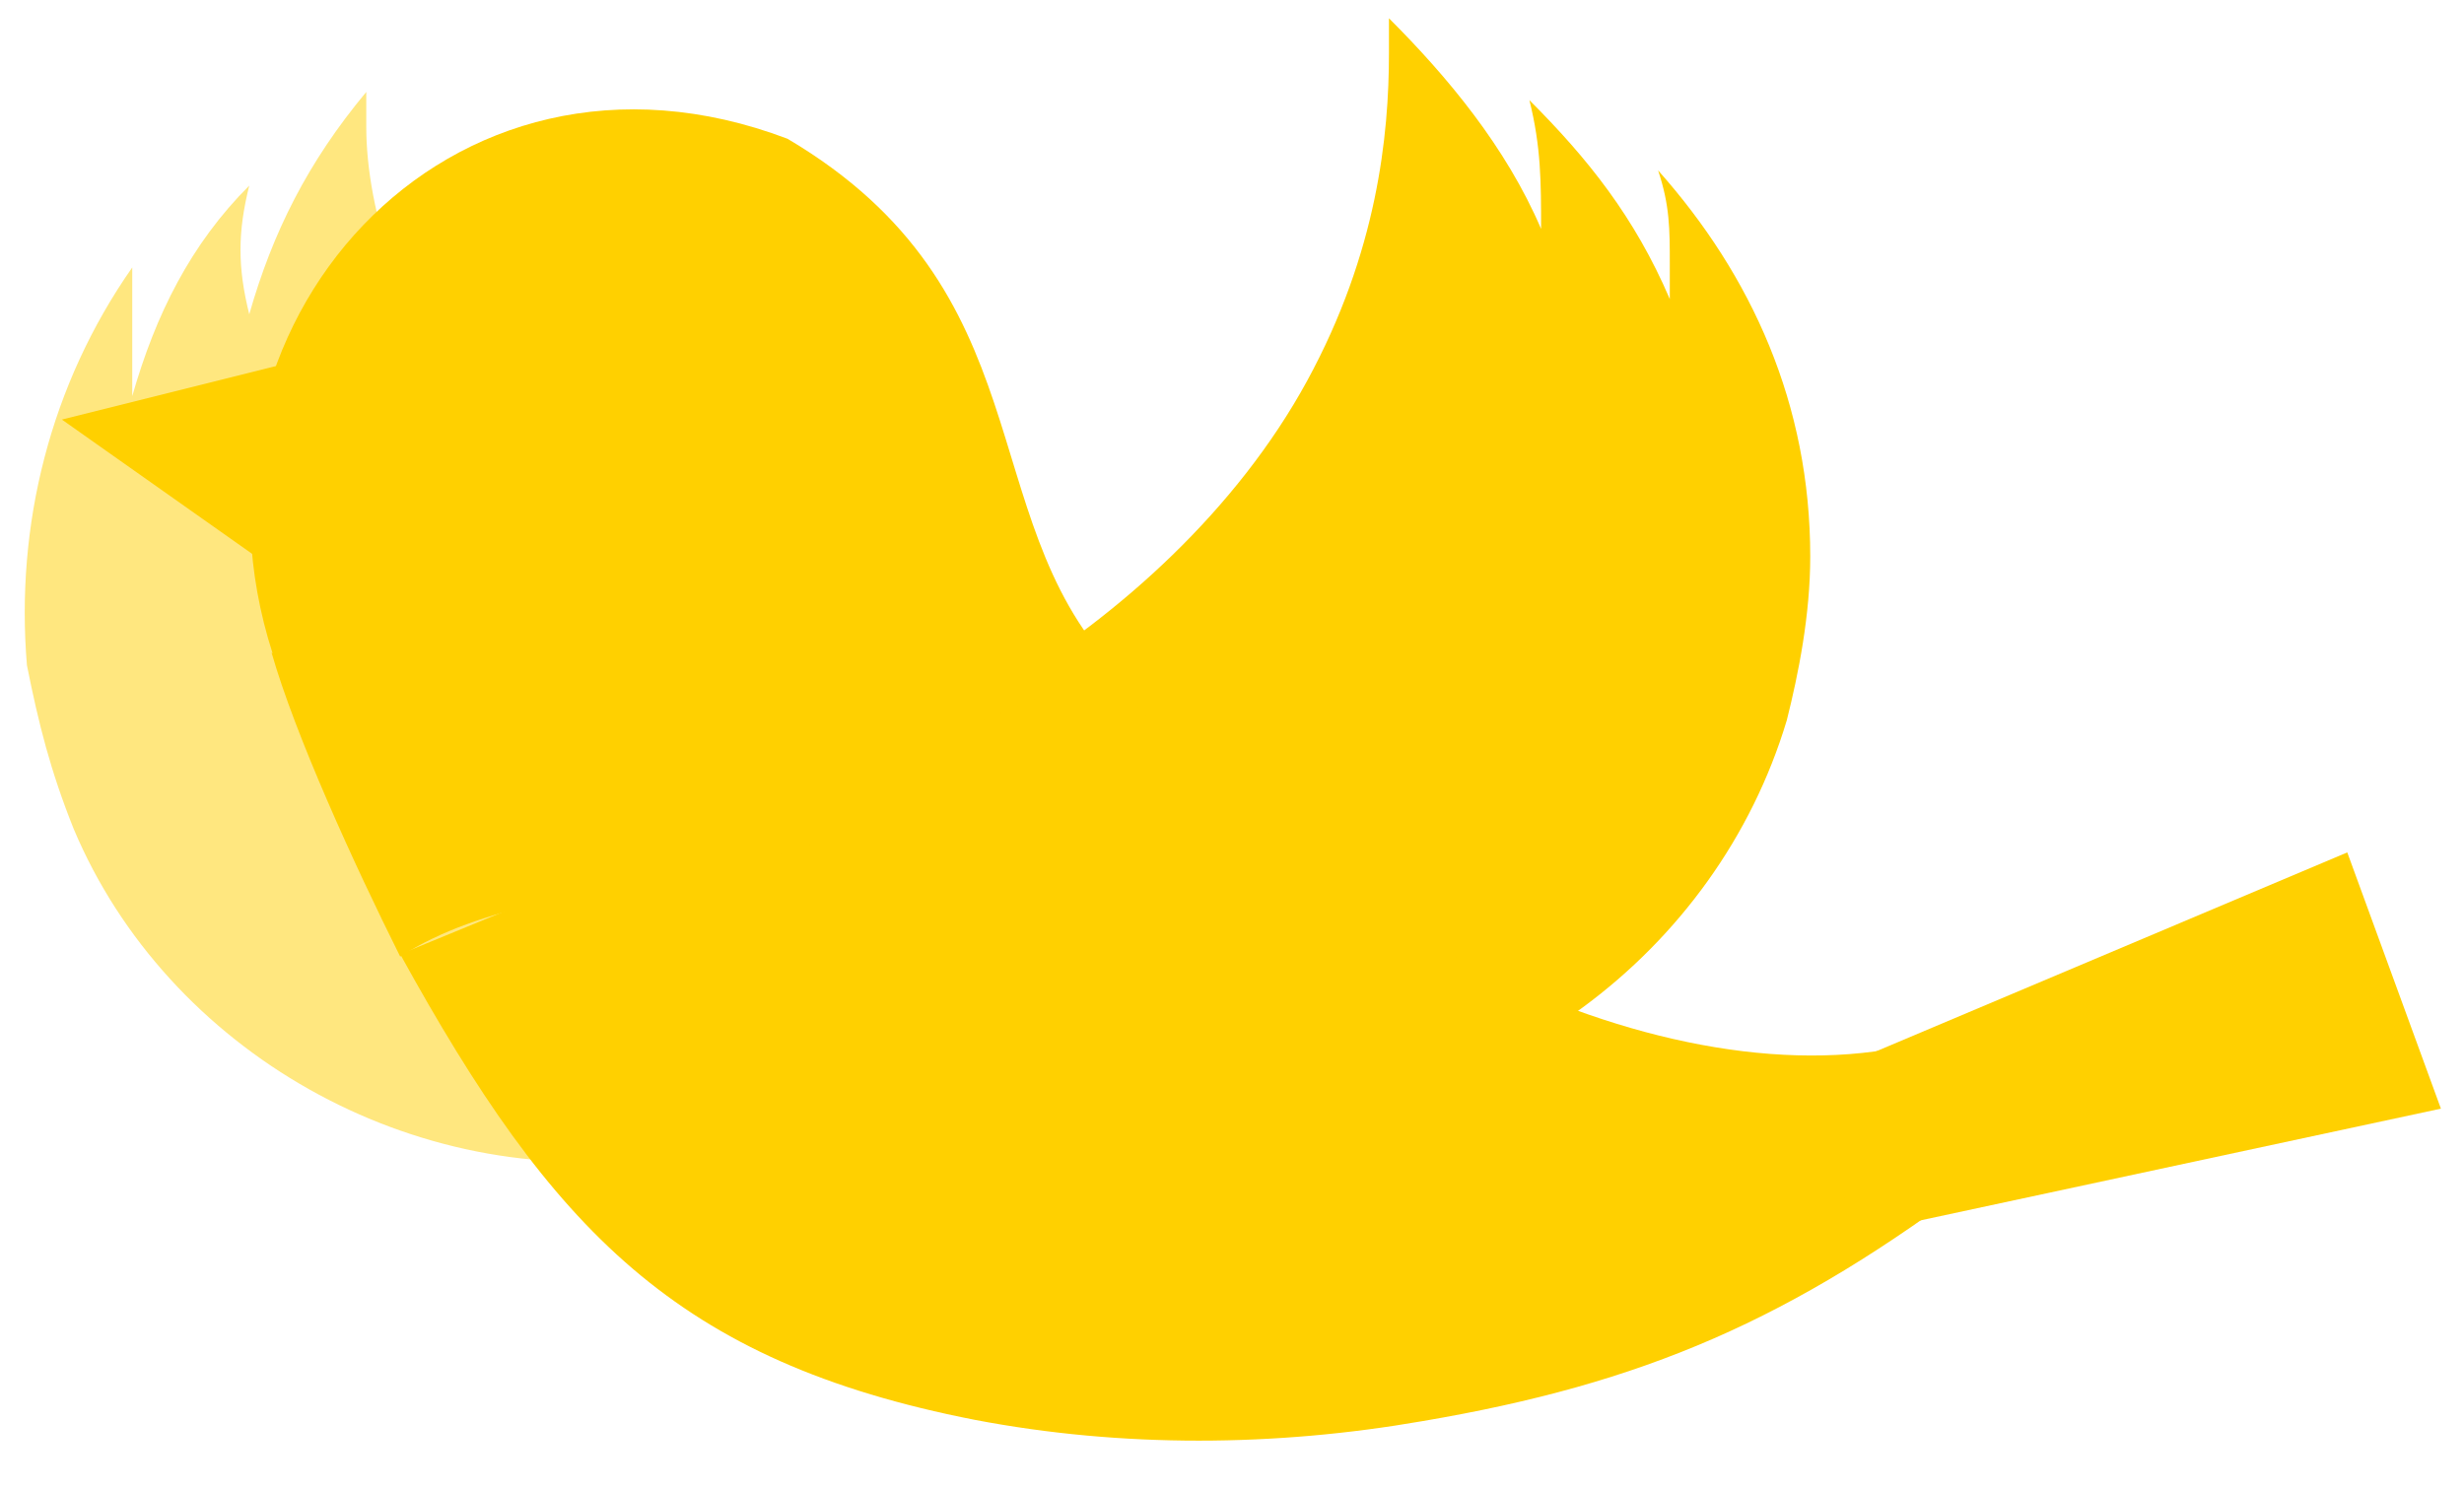
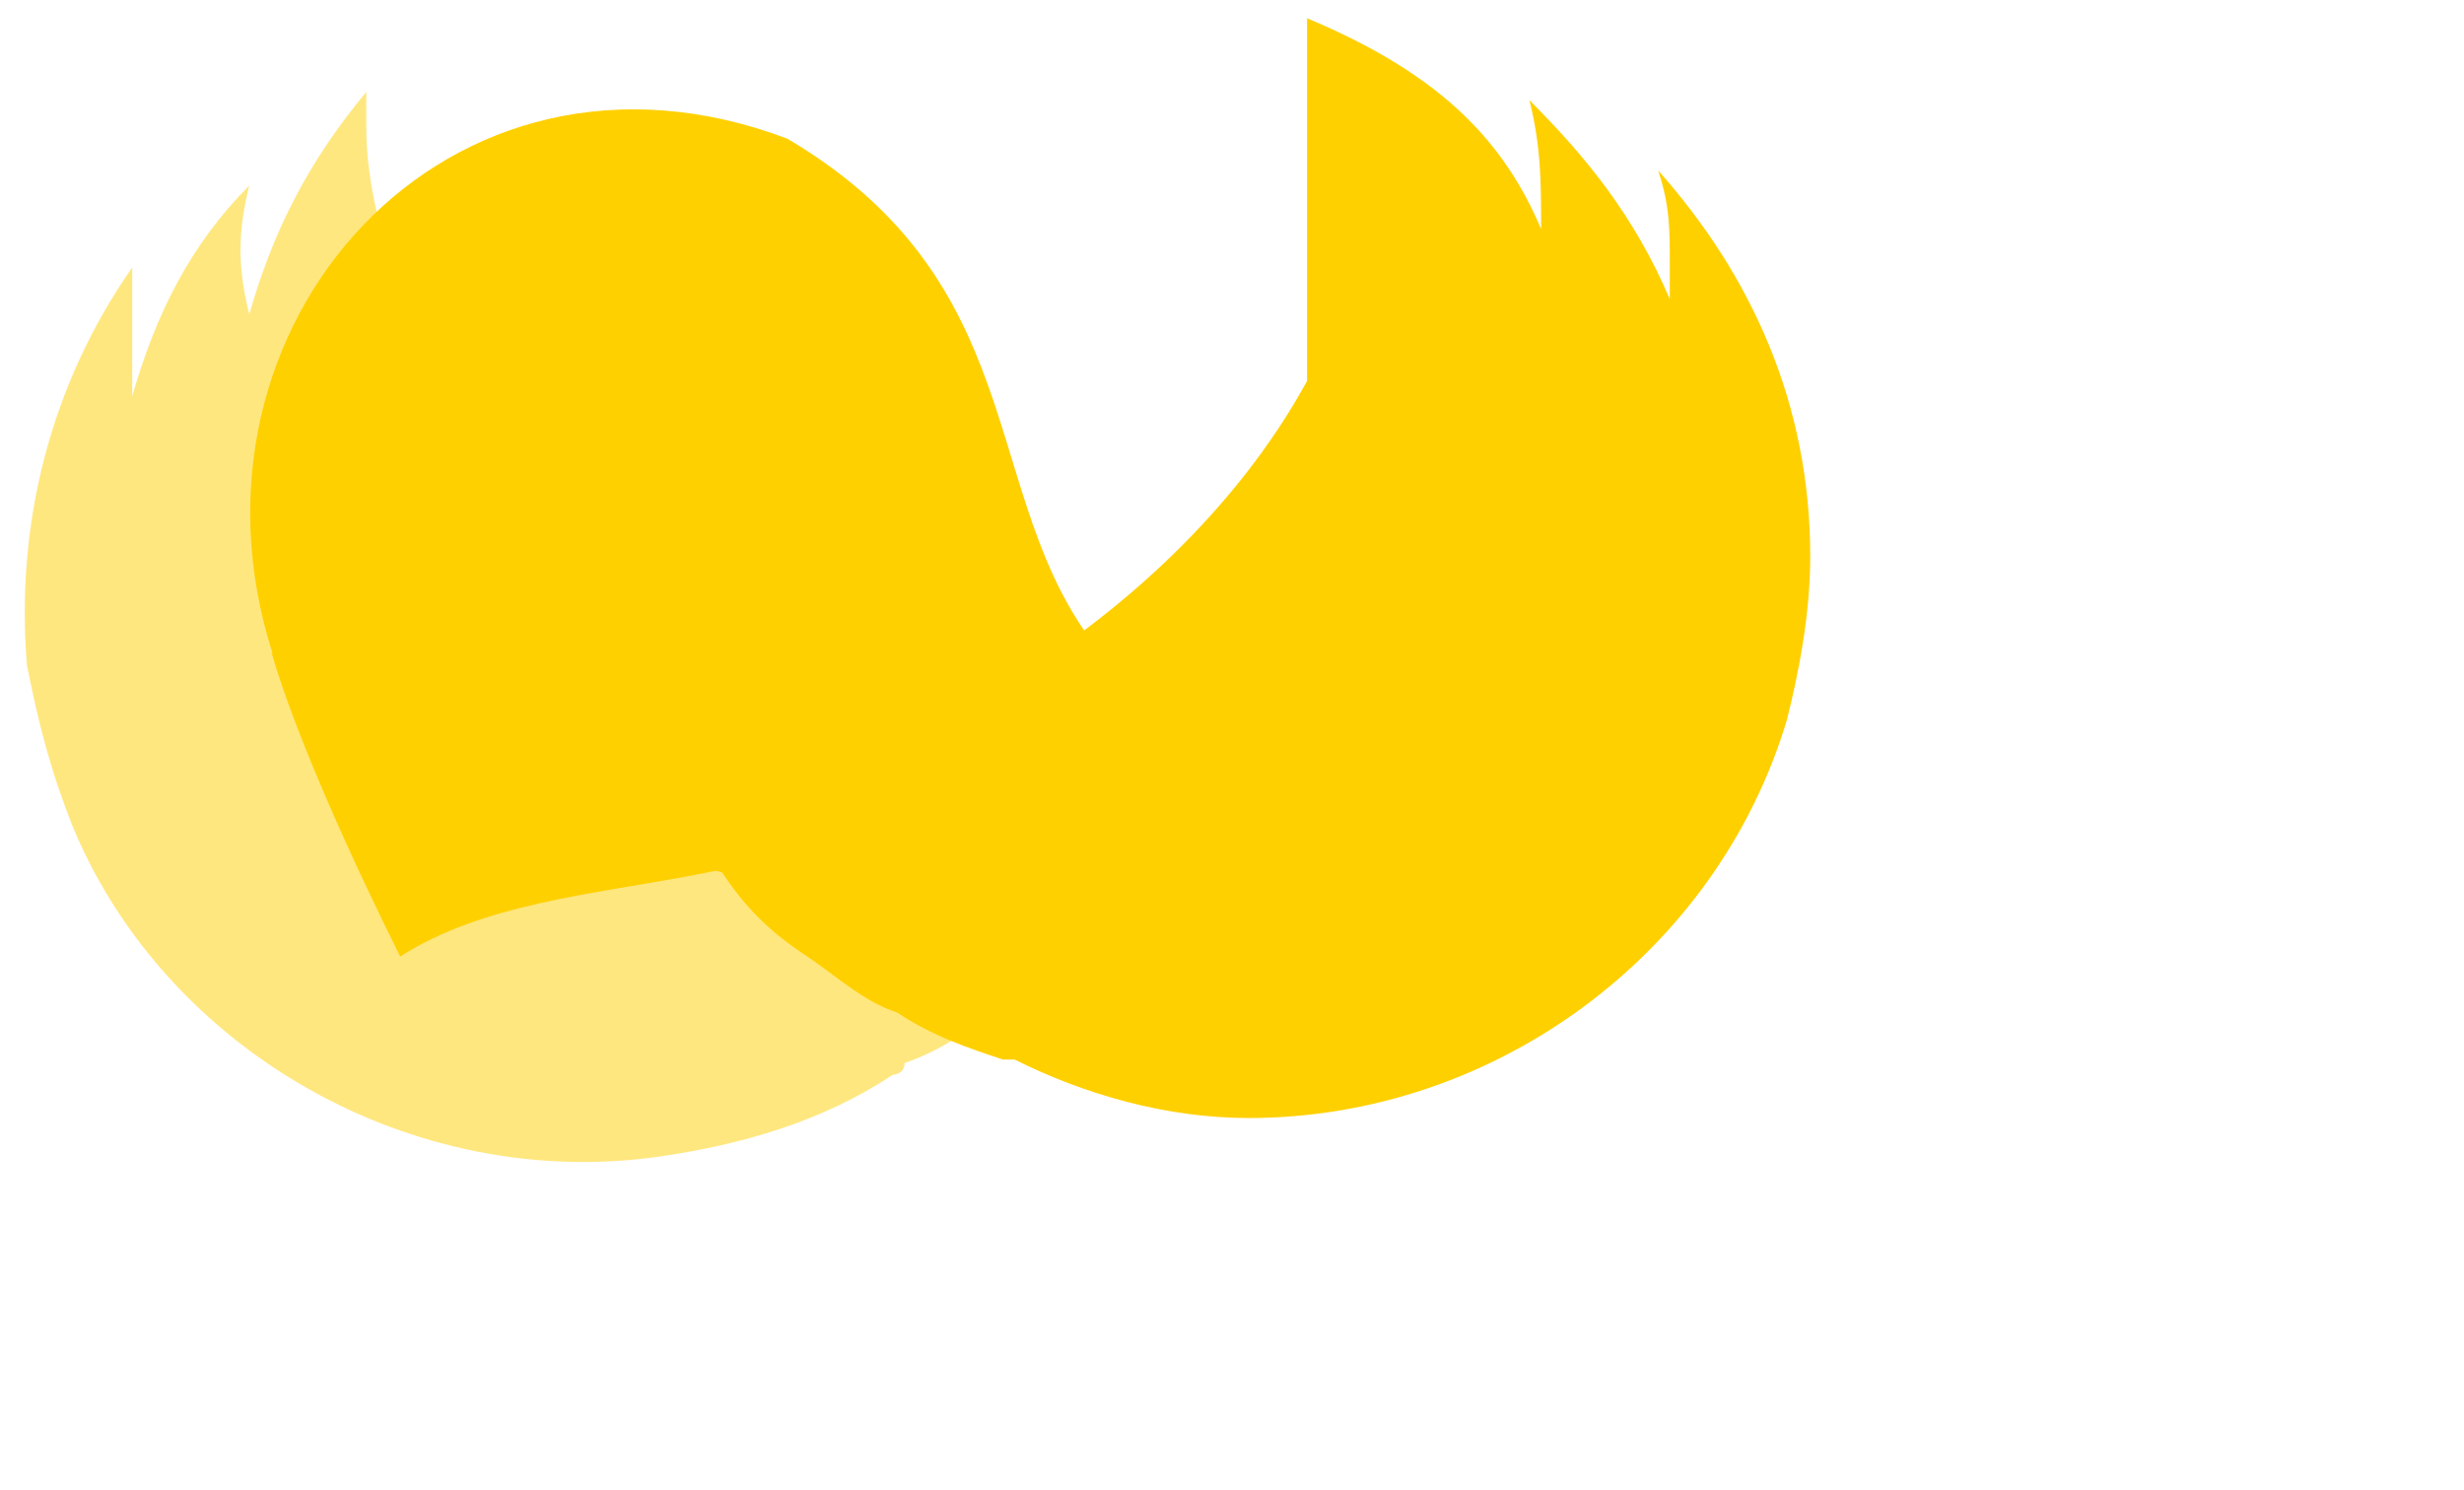
<svg xmlns="http://www.w3.org/2000/svg" width="43" height="26" viewBox="0 0 43 26" fill="none">
  <path opacity="0.5" d="M21.503 11.611C21.095 11.815 20.482 12.224 19.869 12.428V11.203C19.461 11.815 18.848 12.428 18.236 12.836C18.032 12.836 17.623 13.04 17.419 13.04H15.581C15.173 12.836 14.764 12.632 14.356 12.428C12.314 11.407 10.068 9.773 8.434 7.731C7.004 5.689 6.392 3.647 6.392 2.218V1.605C5.371 2.83 4.758 4.055 4.35 5.485C4.146 4.668 4.146 4.055 4.35 3.239C3.329 4.26 2.716 5.485 2.308 6.914V4.668C0.878 6.71 0.266 9.161 0.47 11.611C0.674 12.632 0.878 13.449 1.287 14.47C2.92 18.35 7.209 20.8 11.497 20.188C12.926 19.983 14.356 19.575 15.581 18.758C15.581 18.758 15.785 18.758 15.785 18.554C16.398 18.35 17.01 17.941 17.419 17.533C18.032 17.125 18.44 16.716 18.848 16.308C19.257 15.899 19.665 15.287 20.073 14.674C20.686 14.266 21.299 14.061 21.299 14.061C21.299 14.061 21.095 14.061 20.686 13.857C20.89 13.653 21.299 12.632 21.503 11.611Z" fill="#FFD000" />
-   <path d="M10.354 12.163C10.966 12.367 11.375 12.571 11.987 12.775V12.571C11.987 12.163 11.783 11.959 11.783 11.55C12.396 12.163 12.804 12.571 13.621 12.979H14.438C15.05 12.979 15.663 12.979 16.276 12.775C16.684 12.571 17.092 12.367 17.501 11.959C19.543 10.733 21.585 8.895 22.81 6.649C24.035 4.403 24.239 2.361 24.239 0.931V0.319C25.261 1.34 26.282 2.565 26.894 3.995C26.894 3.178 26.894 2.565 26.69 1.748C27.711 2.769 28.528 3.79 29.14 5.22V4.607C29.14 3.995 29.14 3.586 28.936 2.974C30.57 4.811 31.591 7.058 31.591 9.712C31.591 10.733 31.387 11.754 31.182 12.571C29.957 16.655 26.077 19.514 21.789 19.514C20.36 19.514 18.93 19.106 17.705 18.493H17.501C16.888 18.289 16.276 18.085 15.663 17.676C15.05 17.472 14.642 17.064 14.029 16.655C13.417 16.247 13.008 15.838 12.6 15.226C11.783 15.022 11.375 14.817 11.375 14.817C11.375 14.817 11.579 14.817 11.987 14.613C11.17 14.205 10.762 13.184 10.354 12.163Z" fill="#FFD000" />
-   <path d="M34.593 20.515C31.264 23.047 28.671 24.149 24.832 24.803C22.259 25.252 19.584 25.273 17.011 24.782C11.804 23.762 9.639 21.474 6.984 16.655L19.257 11.611C23.137 16.512 29.692 19.494 33.98 18.064L34.593 20.515Z" fill="#FFD000" />
-   <path d="M31.774 18.758L40.963 14.878L42.597 19.35L32.325 21.556L31.774 18.758Z" fill="#FFD000" />
-   <path d="M5.369 10.182L4.552 9.774L1.08 7.323L5.164 6.302L6.39 6.098L5.369 10.182Z" fill="#FFD000" />
+   <path d="M10.354 12.163C10.966 12.367 11.375 12.571 11.987 12.775V12.571C11.987 12.163 11.783 11.959 11.783 11.55C12.396 12.163 12.804 12.571 13.621 12.979H14.438C15.05 12.979 15.663 12.979 16.276 12.775C16.684 12.571 17.092 12.367 17.501 11.959C19.543 10.733 21.585 8.895 22.81 6.649V0.319C25.261 1.34 26.282 2.565 26.894 3.995C26.894 3.178 26.894 2.565 26.69 1.748C27.711 2.769 28.528 3.79 29.14 5.22V4.607C29.14 3.995 29.14 3.586 28.936 2.974C30.57 4.811 31.591 7.058 31.591 9.712C31.591 10.733 31.387 11.754 31.182 12.571C29.957 16.655 26.077 19.514 21.789 19.514C20.36 19.514 18.93 19.106 17.705 18.493H17.501C16.888 18.289 16.276 18.085 15.663 17.676C15.05 17.472 14.642 17.064 14.029 16.655C13.417 16.247 13.008 15.838 12.6 15.226C11.783 15.022 11.375 14.817 11.375 14.817C11.375 14.817 11.579 14.817 11.987 14.613C11.17 14.205 10.762 13.184 10.354 12.163Z" fill="#FFD000" />
  <path d="M4.758 11.407C2.92 5.689 7.821 0.176 13.743 2.422C18.235 5.077 16.97 8.977 19.42 11.632L16.643 12.775C14.601 16.043 9.843 14.858 6.984 16.696C6.167 15.062 5.146 12.816 4.738 11.387" fill="#FFD000" />
</svg>